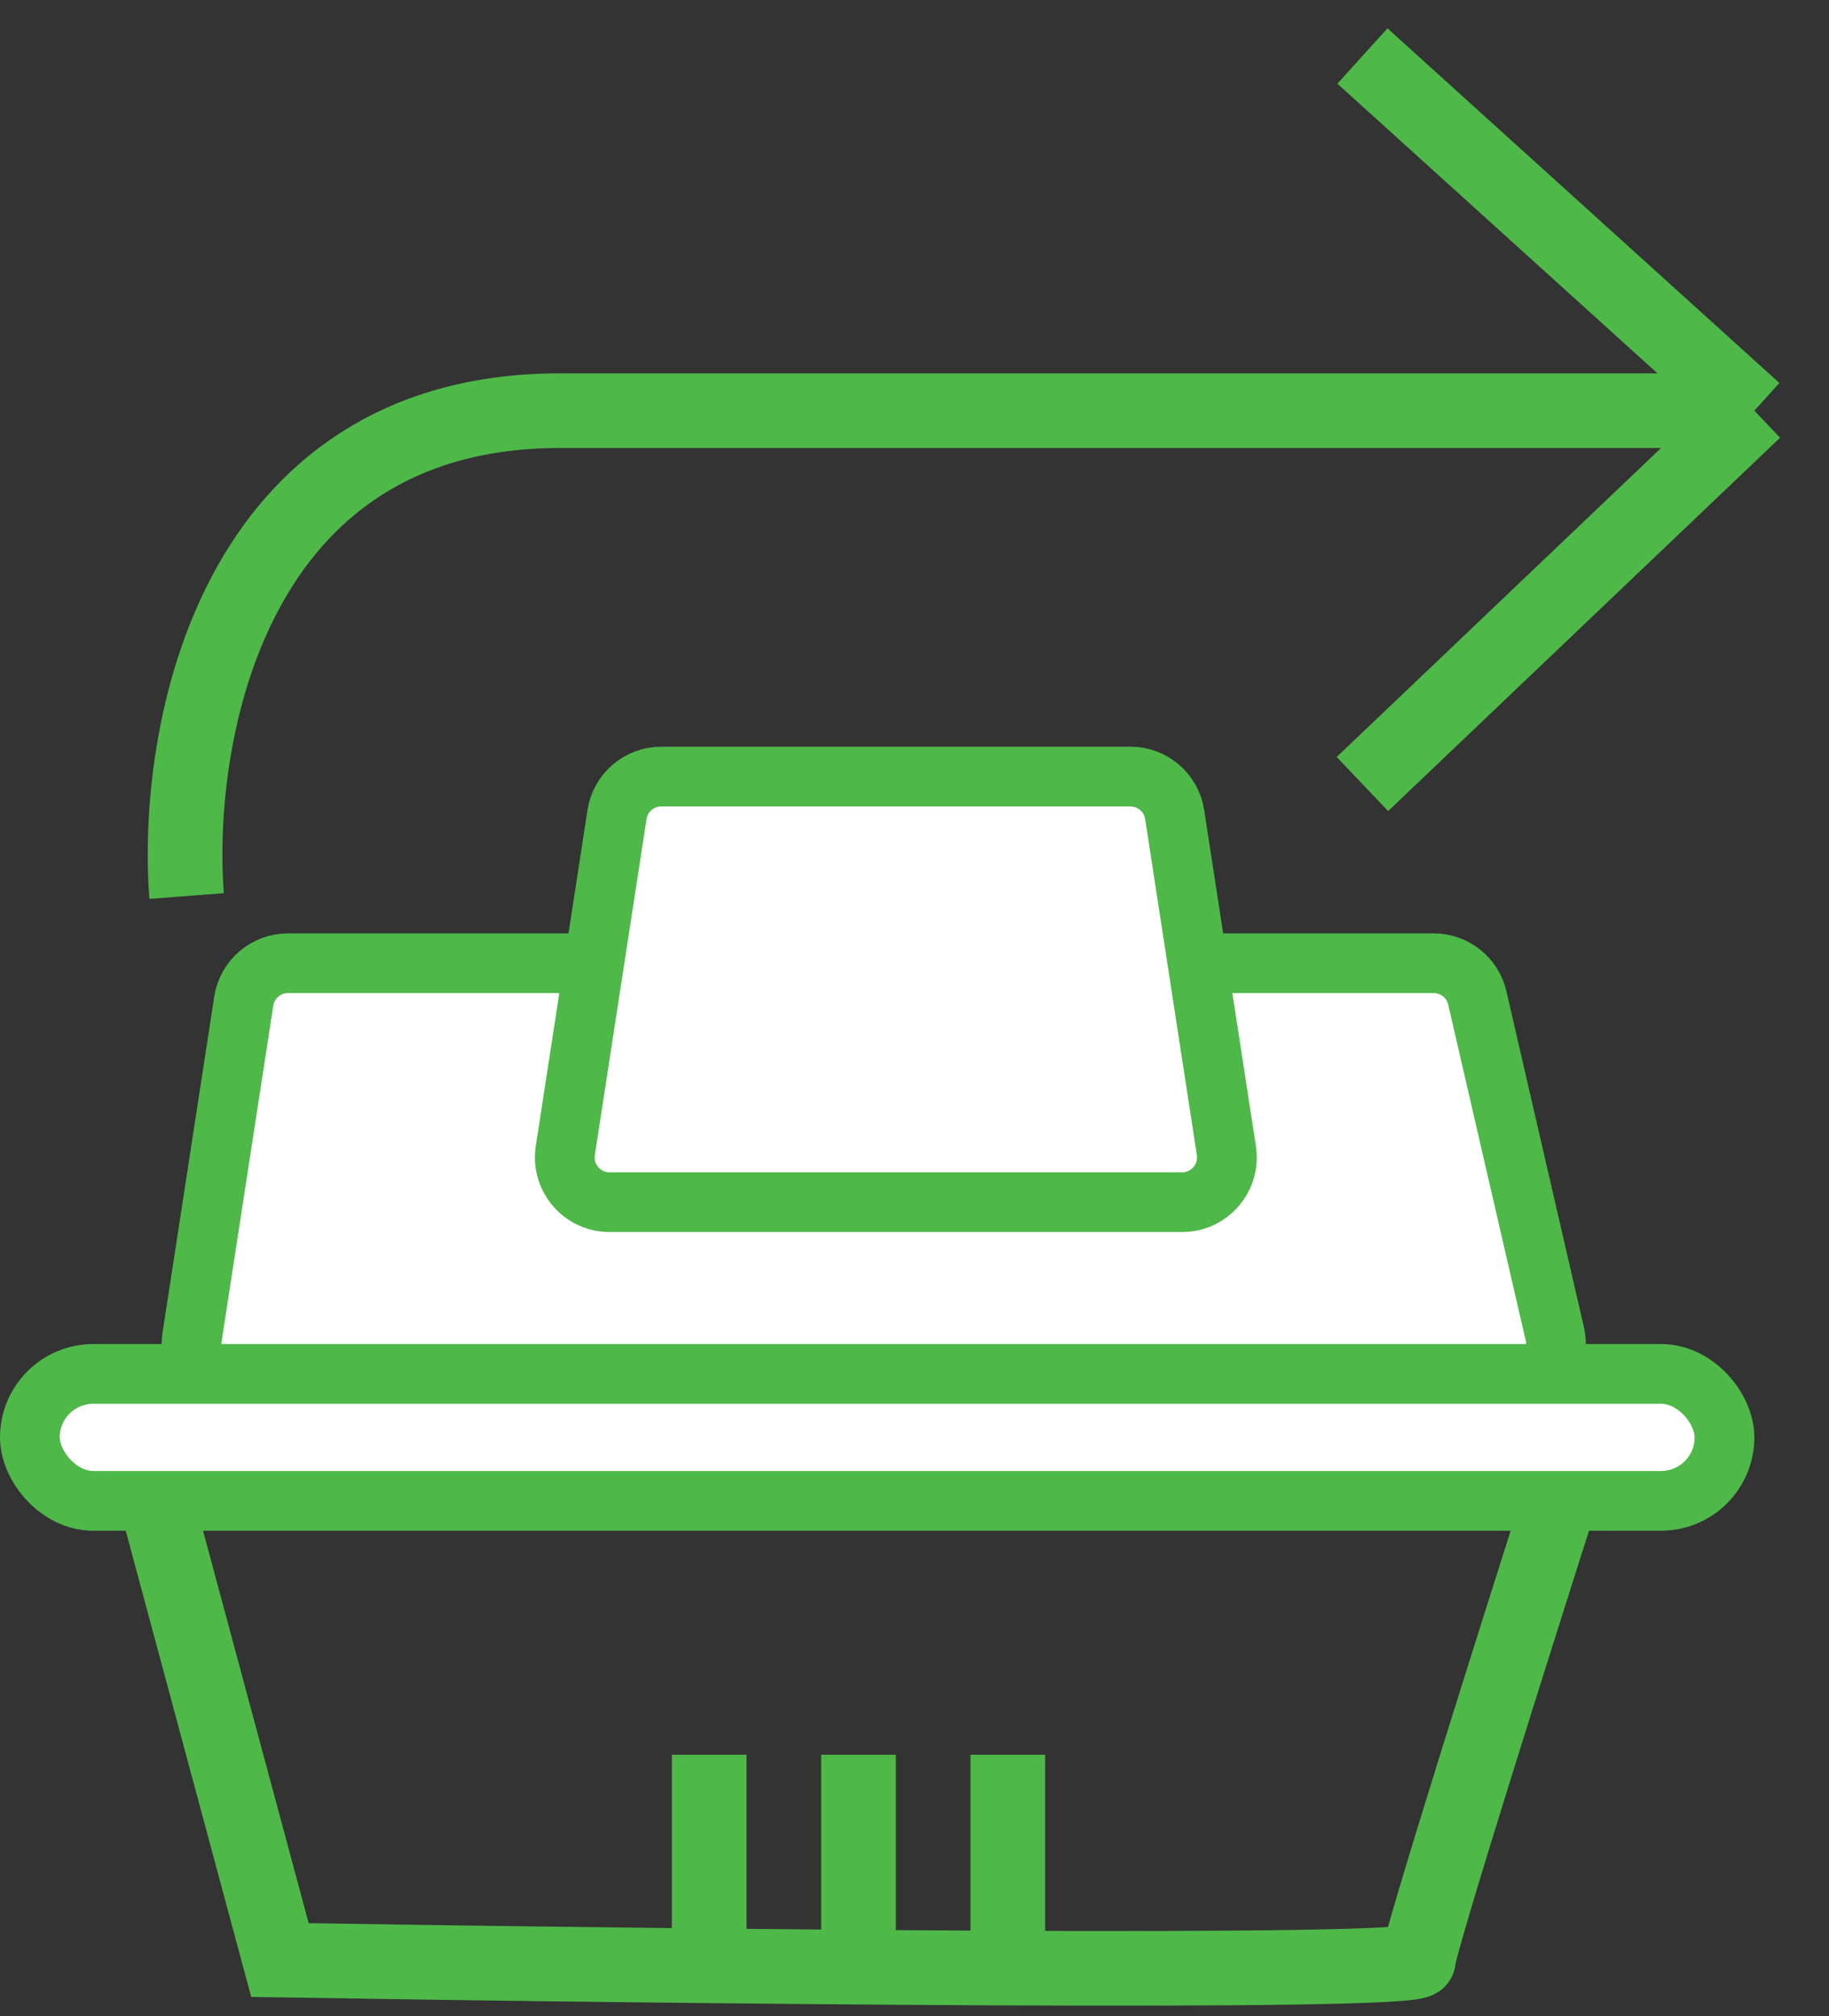
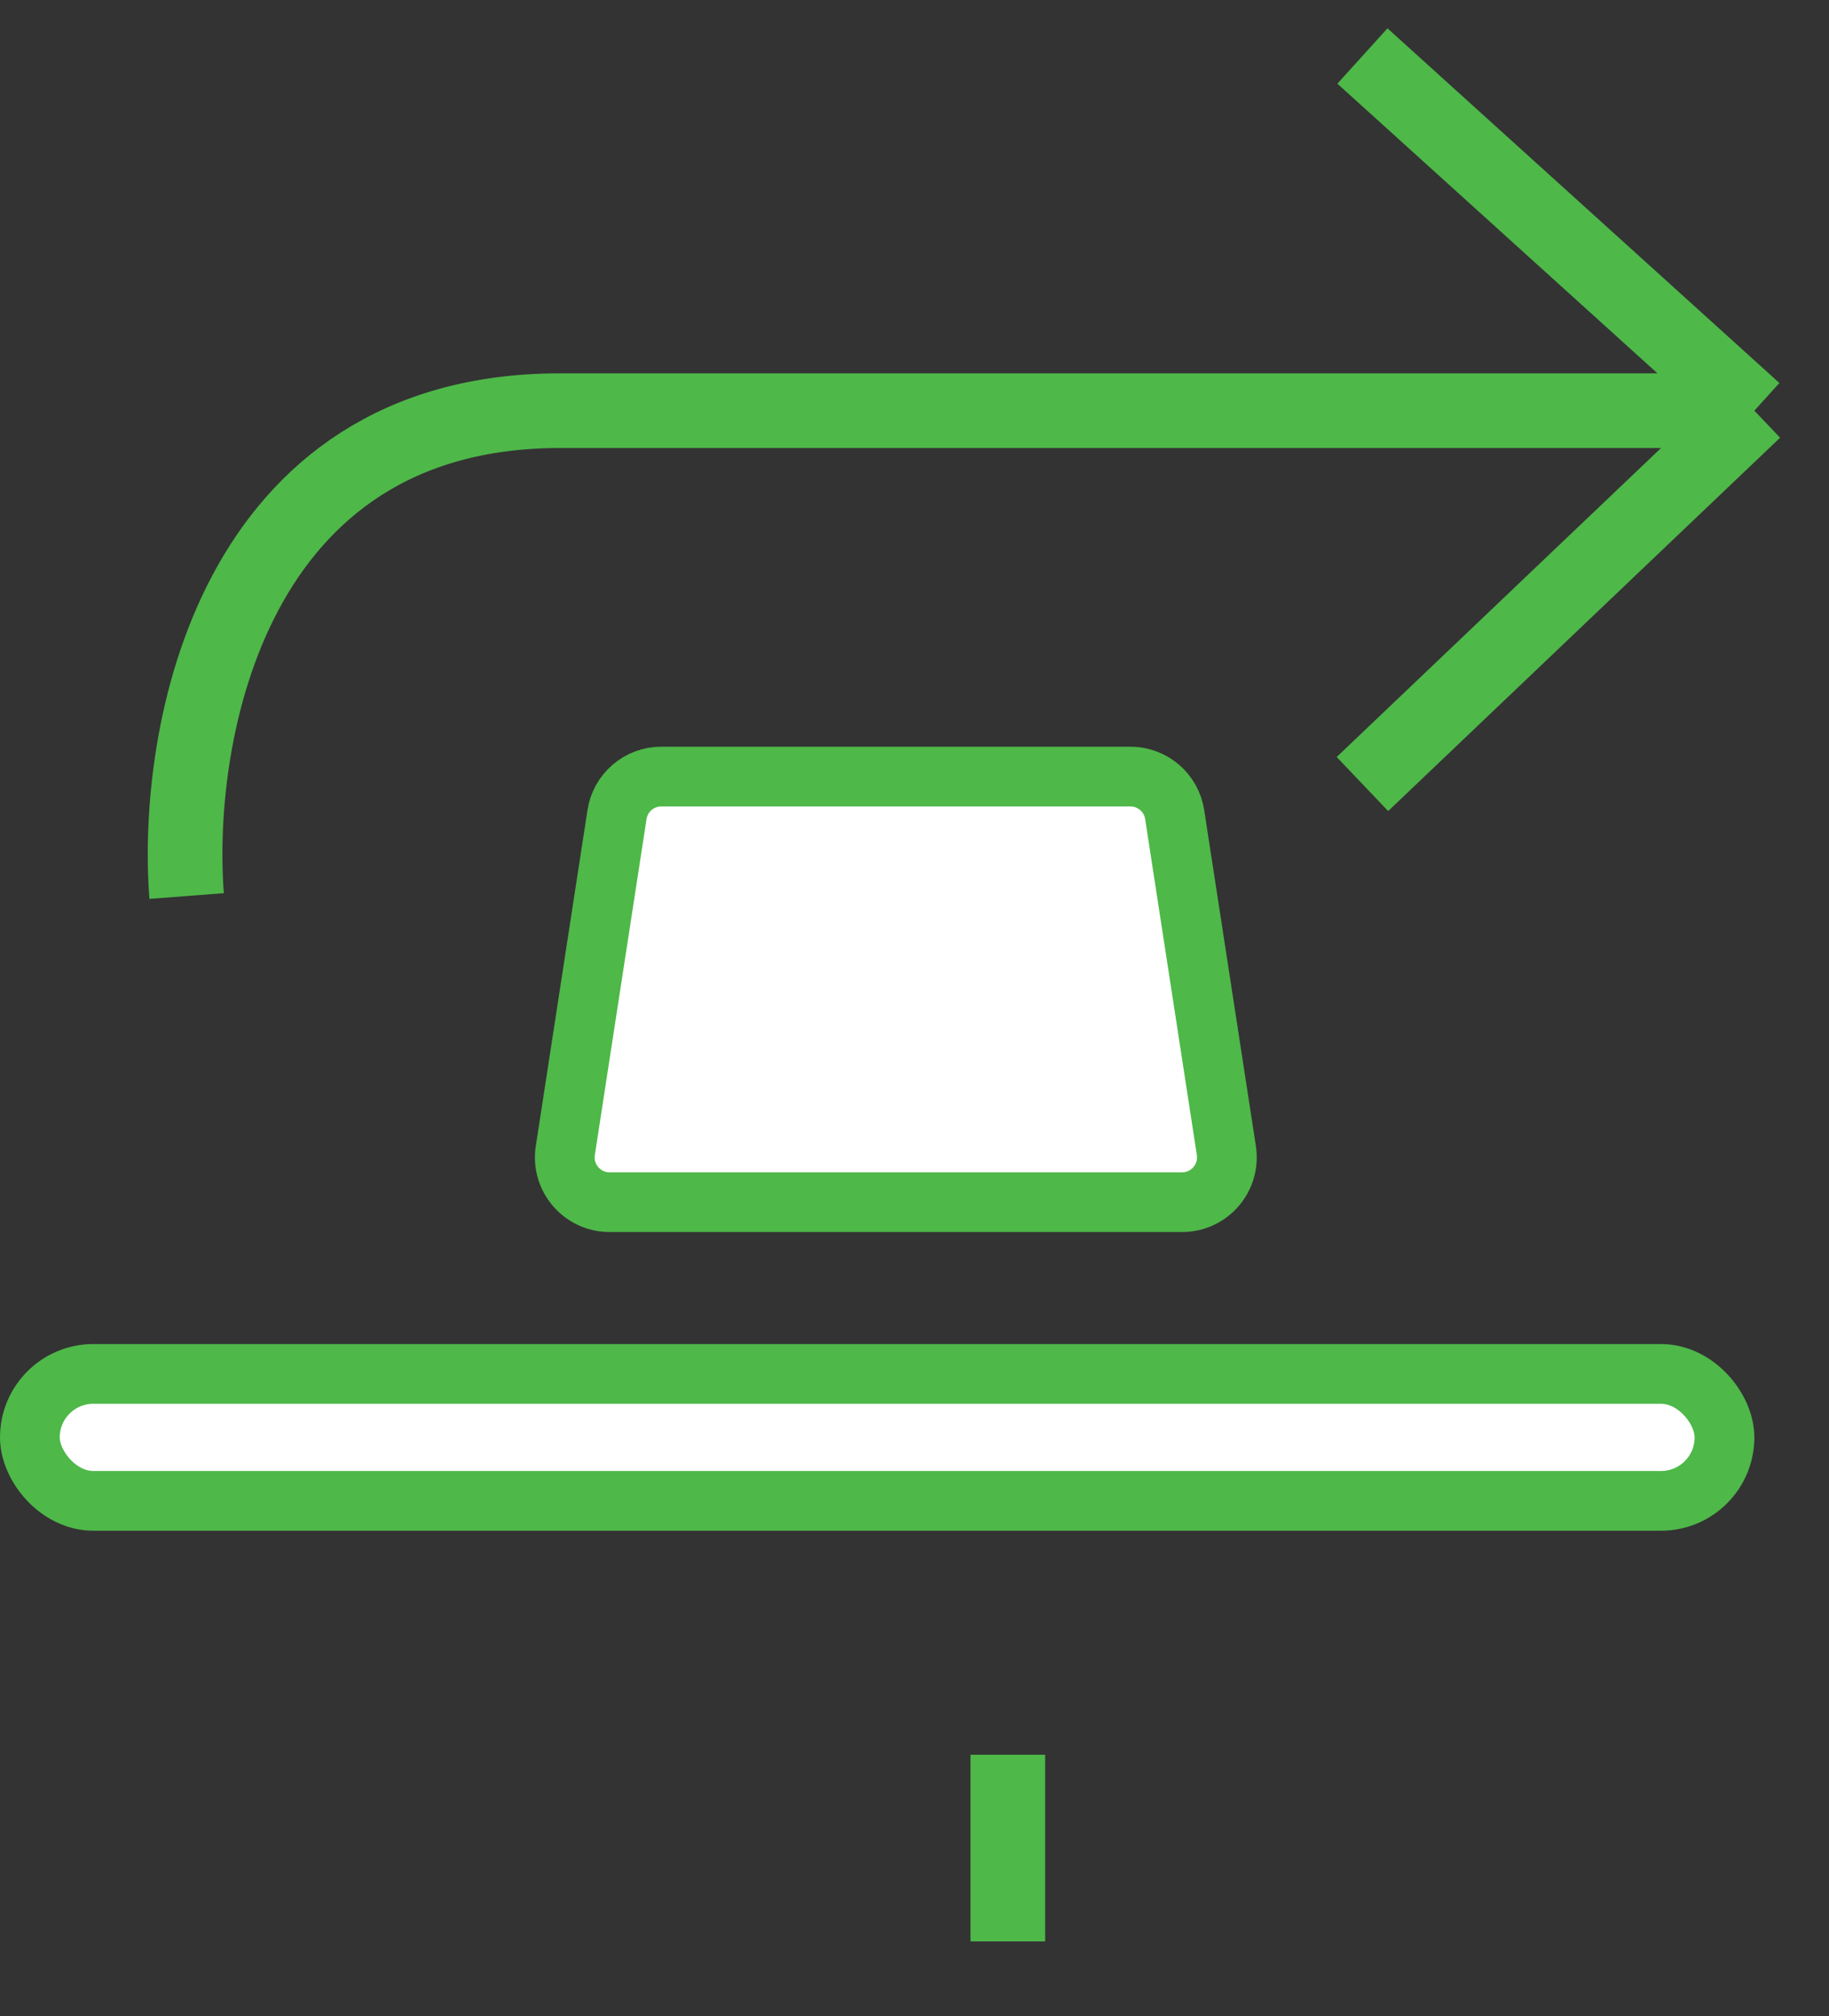
<svg xmlns="http://www.w3.org/2000/svg" width="49" height="54" viewBox="0 0 49 54" fill="none">
  <rect x="0" y="0" width="49" height="54" fill="#333333" stroke="none" />
  <path d="M5 24C4.667 19.667 6.2 11 15 11C23.8 11 39.667 11 46.5 11H47M36.5 21L47 11M36.5 1.5L47 11" stroke="#4EB849" stroke-width="2" />
-   <path d="M6.53 26.817C6.62 26.232 7.124 25.8 7.716 25.8H38.409C38.968 25.8 39.453 26.186 39.578 26.73L41.655 35.73C41.829 36.482 41.258 37.2 40.486 37.2H6.331C5.596 37.2 5.033 36.544 5.145 35.818L6.53 26.817Z" fill="white" stroke="#4EB849" stroke-width="1.6" />
  <path d="M16.53 21.817C16.62 21.232 17.124 20.8 17.716 20.8H30.284C30.876 20.8 31.38 21.232 31.47 21.817L32.855 30.817C32.967 31.544 32.404 32.2 31.669 32.2H16.331C15.596 32.2 15.033 31.544 15.145 30.817L16.53 21.817Z" fill="white" stroke="#4EB849" stroke-width="1.6" />
-   <path d="M7.5 52.5L4 39.5H42C40.667 43.667 38 52.1 38 52.5C38 52.9 17.667 52.667 7.5 52.5Z" stroke="#4EB849" stroke-width="2" />
  <rect x="0.8" y="36.8" width="45.4" height="3.4" rx="1.7" fill="white" stroke="#4EB849" stroke-width="1.6" />
-   <path d="M18 47H20V52H18V47Z" fill="#4EB849" />
-   <path d="M22 47H24V52H22V47Z" fill="#4EB849" />
  <path d="M26 47H28V52H26V47Z" fill="#4EB849" />
</svg>